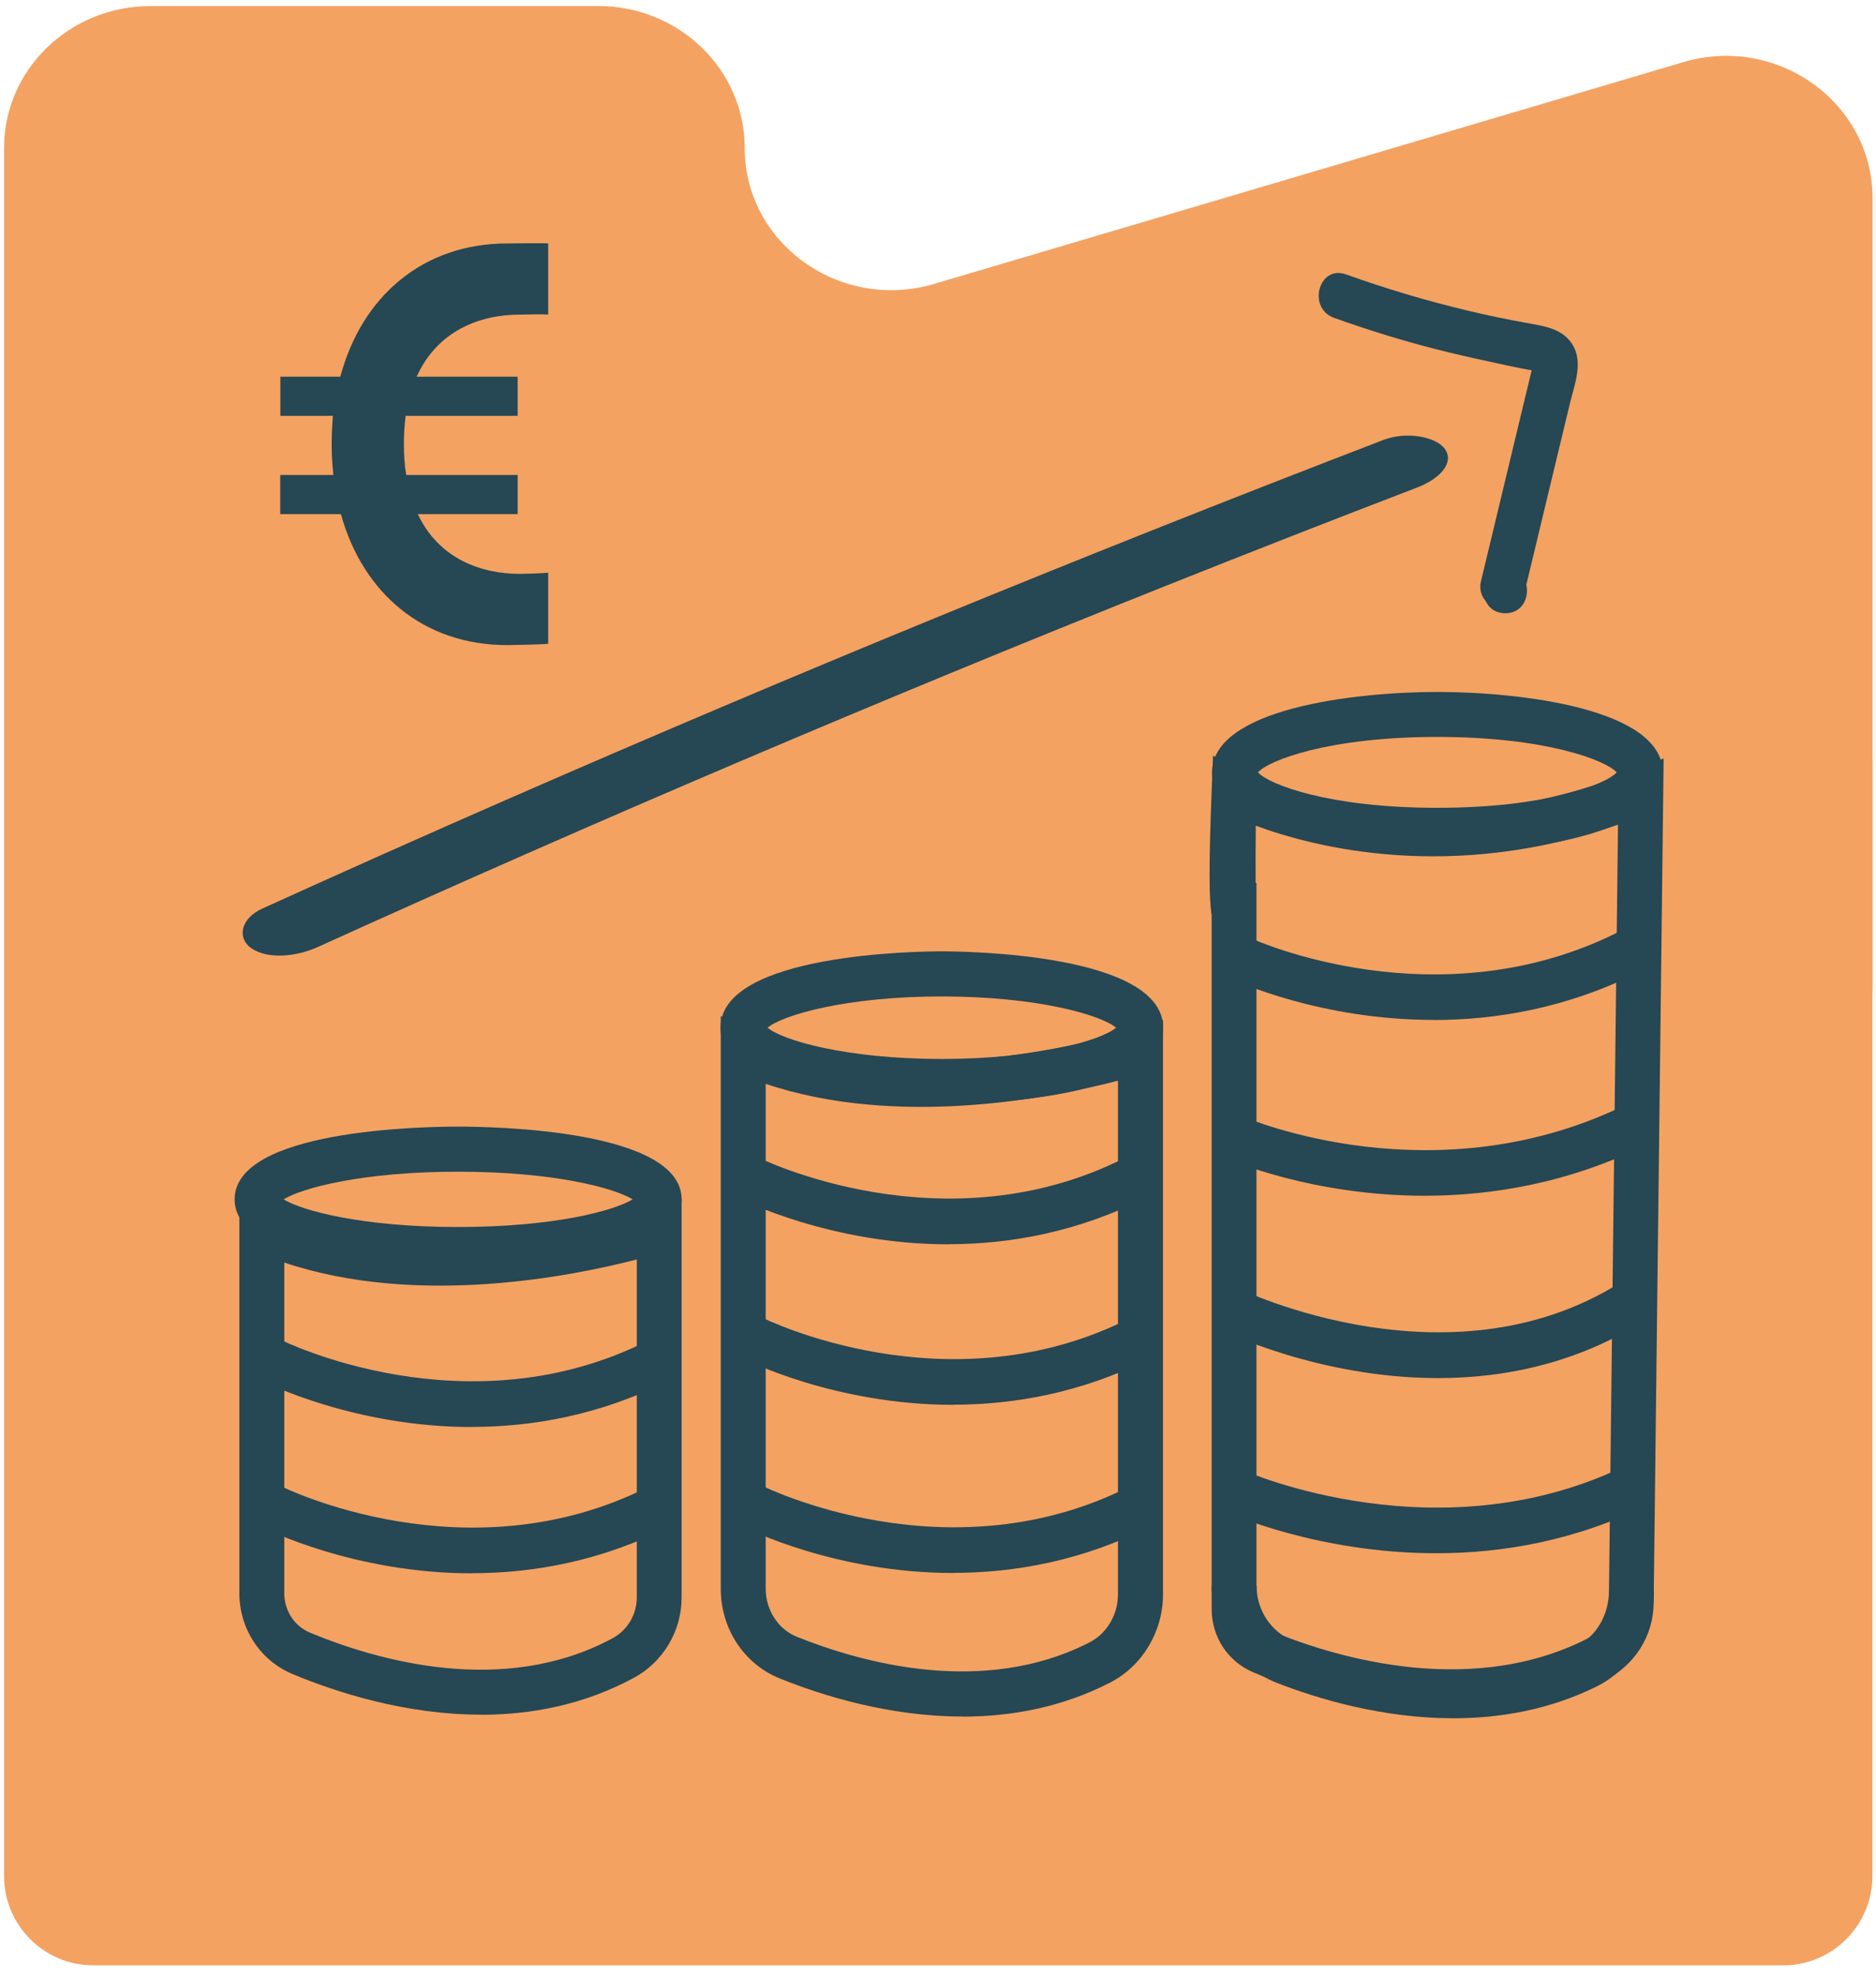
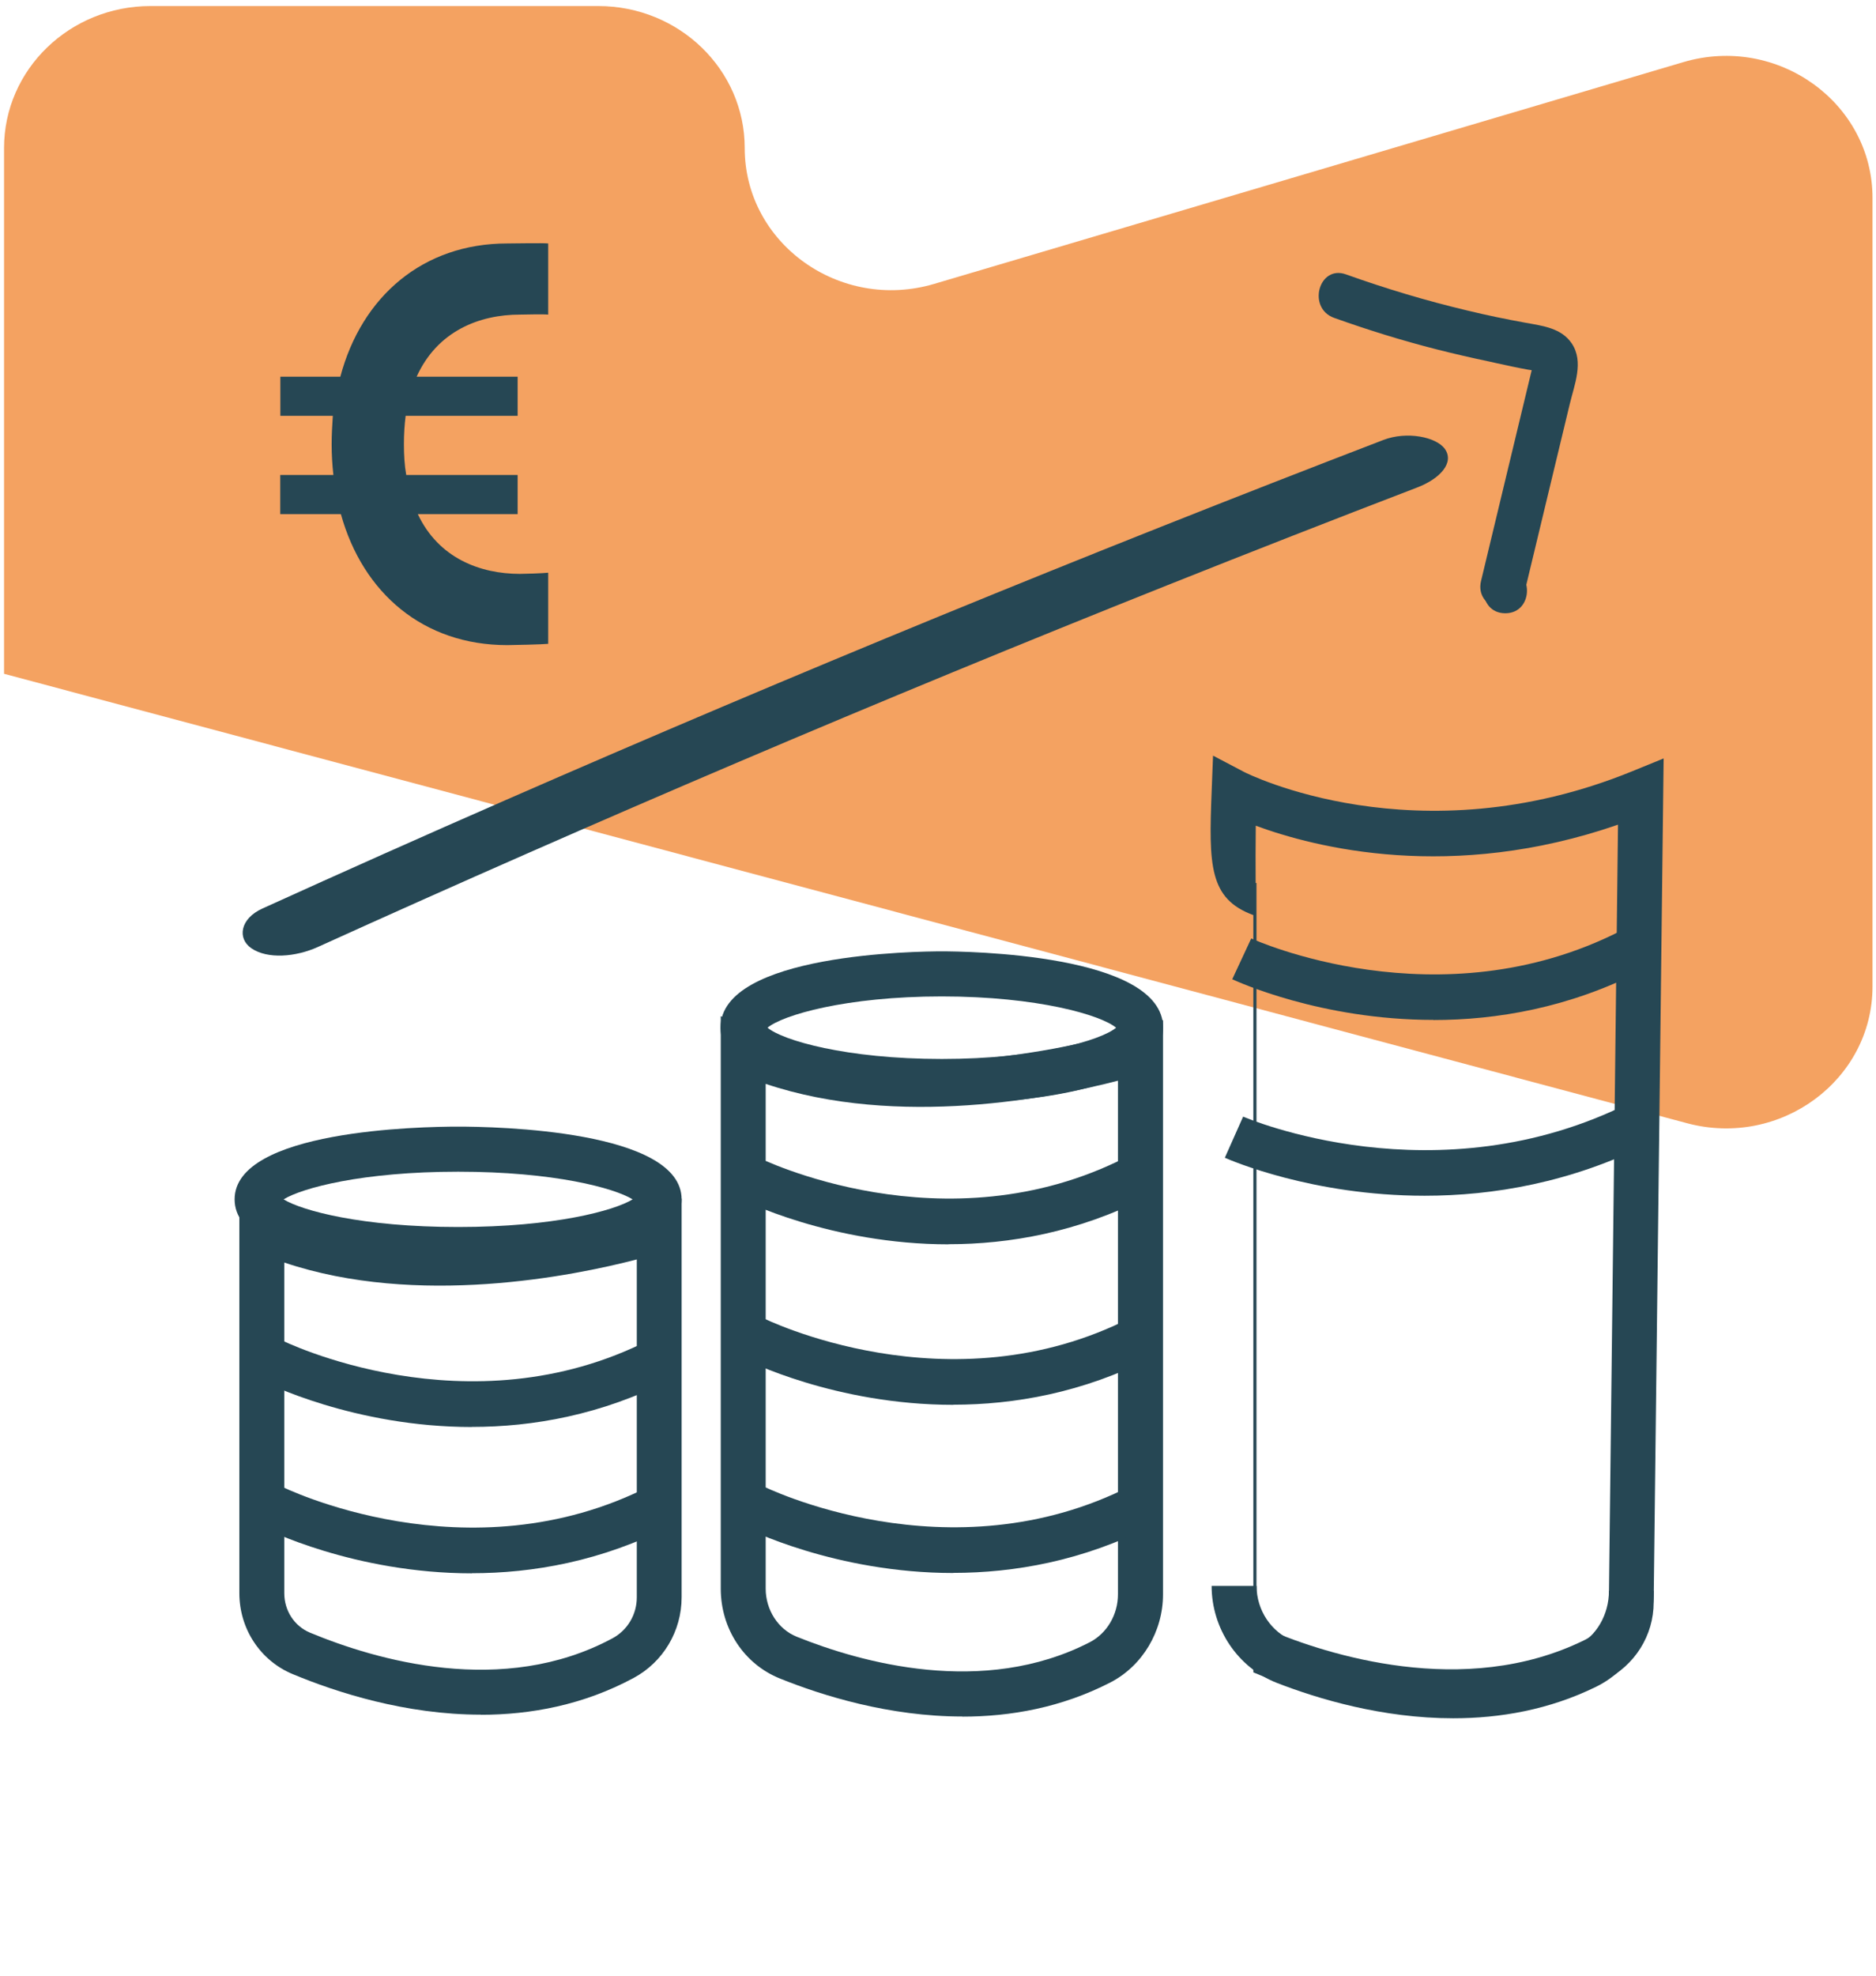
<svg xmlns="http://www.w3.org/2000/svg" width="95" height="100" viewBox="0 0 95 100" fill="none">
  <g clip-path="url(#clip0_112_293)">
    <path d="M0.205 34.1V7.494C0.205 3.524 3.524 0.306 7.623 0.306H30.294C34.393 0.306 37.712 3.524 37.712 7.494C37.712 12.324 42.533 15.777 47.3 14.371L85.236 3.147C90.004 1.735 94.824 5.194 94.824 10.024V49.924C94.824 54.671 90.156 58.112 85.435 56.853L0.211 34.106L0.205 34.1Z" fill="#F4A261" />
-     <path d="M0.205 34.1H90.308C92.795 34.1 94.818 36.129 94.818 38.623V94.953C94.818 97.447 92.795 99.476 90.308 99.476H4.715C2.228 99.476 0.205 97.447 0.205 94.953V34.1Z" fill="#F4A261" />
-     <path d="M73.502 86.776C69.192 86.776 65.38 85.453 63.469 84.647C62.184 84.106 61.358 82.853 61.358 81.447V46.318C61.223 45.494 61.211 43.794 61.358 40.047L61.428 38.247L63.017 39.082C63.099 39.123 71.743 43.494 82.662 39.035L84.246 38.388L83.741 81.106C83.741 82.782 82.785 84.3 81.255 85.059C78.686 86.329 76.006 86.776 73.496 86.776H73.502ZM63.586 44.694H63.627V81.441C63.627 81.924 63.908 82.353 64.342 82.541C67.087 83.688 74.124 86.035 80.252 83.006C81.003 82.635 81.472 81.9 81.472 81.094V81.082L81.935 41.741C73.496 44.665 66.606 42.906 63.592 41.794C63.58 42.765 63.58 43.847 63.586 44.694Z" fill="#264754" />
+     <path d="M73.502 86.776C69.192 86.776 65.38 85.453 63.469 84.647V46.318C61.223 45.494 61.211 43.794 61.358 40.047L61.428 38.247L63.017 39.082C63.099 39.123 71.743 43.494 82.662 39.035L84.246 38.388L83.741 81.106C83.741 82.782 82.785 84.3 81.255 85.059C78.686 86.329 76.006 86.776 73.496 86.776H73.502ZM63.586 44.694H63.627V81.441C63.627 81.924 63.908 82.353 64.342 82.541C67.087 83.688 74.124 86.035 80.252 83.006C81.003 82.635 81.472 81.9 81.472 81.094V81.082L81.935 41.741C73.496 44.665 66.606 42.906 63.592 41.794C63.58 42.765 63.58 43.847 63.586 44.694Z" fill="#264754" />
    <path d="M73.589 86.971C70 86.971 66.734 85.988 64.652 85.177C62.682 84.406 61.356 82.435 61.356 80.271H63.632C63.632 81.5 64.376 82.618 65.479 83.047C68.587 84.259 74.586 85.906 79.835 83.324C80.832 82.835 81.477 81.735 81.477 80.518H83.752C83.752 82.594 82.608 84.5 80.837 85.371C78.445 86.547 75.952 86.971 73.595 86.971H73.589Z" fill="#264754" />
    <path d="M47.694 55.882C46.544 55.882 36.487 55.776 36.487 52.018C36.487 48.259 46.544 48.153 47.694 48.153C48.843 48.153 58.9 48.259 58.9 52.018C58.9 55.776 48.843 55.882 47.694 55.882ZM38.868 52.018C39.625 52.653 42.832 53.6 47.694 53.6C52.555 53.6 55.763 52.653 56.519 52.018C55.763 51.382 52.555 50.435 47.694 50.435C42.832 50.435 39.625 51.382 38.868 52.018Z" fill="#264754" />
    <path d="M48.732 86.882C45.031 86.882 41.654 85.829 39.496 84.959C37.678 84.229 36.499 82.441 36.499 80.412V51.435L38.1 52.153C46.069 55.718 57.294 52.147 57.405 52.112L58.894 51.629V80.706C58.894 82.576 57.851 84.318 56.238 85.153C53.763 86.429 51.177 86.888 48.732 86.888V86.882ZM38.774 54.859V80.412C38.774 81.488 39.408 82.465 40.34 82.841C43.565 84.141 49.787 85.906 55.194 83.118C56.056 82.671 56.613 81.724 56.613 80.7V54.7C53.376 55.541 45.501 57.123 38.769 54.859H38.774Z" fill="#264754" />
    <path d="M24.348 86.788C20.536 86.788 17.053 85.665 14.819 84.735C13.182 84.053 12.121 82.447 12.121 80.635V60.471L13.722 61.188C21.692 64.753 32.916 61.182 33.027 61.147L34.517 60.665V80.847C34.517 82.559 33.584 84.124 32.089 84.929C29.544 86.3 26.875 86.794 24.348 86.794V86.788ZM14.396 63.9V80.641C14.396 81.523 14.907 82.306 15.692 82.635C19.029 84.023 25.462 85.912 31.015 82.924C31.772 82.518 32.247 81.724 32.247 80.853V63.747C29.01 64.588 21.14 66.171 14.402 63.906L14.396 63.9Z" fill="#264754" />
    <path d="M23.199 64.388C21.311 64.388 11.881 64.212 11.881 60.706C11.881 57.2 21.311 57.024 23.199 57.024C25.087 57.024 34.517 57.2 34.517 60.706C34.517 64.212 25.093 64.388 23.199 64.388ZM14.361 60.706C15.288 61.276 18.331 62.106 23.199 62.106C28.066 62.106 31.11 61.276 32.036 60.706C31.11 60.135 28.066 59.306 23.199 59.306C18.331 59.306 15.288 60.135 14.361 60.706Z" fill="#264754" />
    <path d="M16.103 47.929C30.154 41.559 44.498 35.447 59.123 29.618C63.316 27.947 67.526 26.3 71.76 24.677C72.945 24.224 73.654 23.412 73.168 22.724C72.734 22.112 71.233 21.812 70.048 22.271C54.971 28.059 40.152 34.135 25.638 40.482C21.492 42.294 17.376 44.13 13.283 45.988C12.156 46.5 12.01 47.5 12.725 47.994C13.54 48.559 14.977 48.441 16.103 47.929Z" fill="#264754" />
    <path d="M17.258 26.023H14.191V24.041H16.883C16.824 23.523 16.795 23.006 16.795 22.482C16.795 21.994 16.824 21.506 16.854 21.047H14.197V19.065H17.235C18.314 15.006 21.416 12.323 25.685 12.323C25.978 12.323 27.468 12.294 27.761 12.323V15.924C27.468 15.894 26.623 15.924 26.33 15.924C24.284 15.924 22.149 16.747 21.099 19.065H26.213V21.047H20.542C20.484 21.506 20.454 21.965 20.454 22.482C20.454 23.029 20.484 23.553 20.572 24.041H26.213V26.023H21.158C22.208 28.253 24.313 29.047 26.33 29.047C26.623 29.047 27.468 29.018 27.761 28.988V32.588C27.468 32.618 25.978 32.653 25.685 32.653C21.445 32.653 18.378 30.029 17.264 26.029L17.258 26.023Z" fill="#264754" />
    <path d="M72.587 51.623C66.892 51.623 62.67 49.688 62.4 49.565L63.362 47.5C63.456 47.541 72.862 51.824 82.092 47.106L83.124 49.135C79.442 51.018 75.782 51.629 72.587 51.629V51.623Z" fill="#264754" />
    <path d="M72.141 60.523C66.435 60.523 62.295 58.718 62.025 58.6L62.952 56.518C63.052 56.559 72.757 60.759 82.579 55.794L83.606 57.829C79.553 59.876 75.566 60.523 72.147 60.523H72.141Z" fill="#264754" />
-     <path d="M72.822 69.753C66.805 69.753 61.973 67.394 61.662 67.235L62.671 65.194C62.782 65.247 73.69 70.547 82.457 64.659L83.723 66.553C80.123 68.971 76.276 69.753 72.822 69.753Z" fill="#264754" />
-     <path d="M72.733 78.618C66.775 78.618 62.301 76.629 62.02 76.494L62.958 74.418C63.057 74.465 73.038 78.876 82.579 74.059L83.6 76.094C79.829 77.994 76.052 78.618 72.733 78.618Z" fill="#264754" />
    <path d="M48.04 62.982C42.076 62.982 37.596 60.747 37.315 60.6L38.346 58.565C38.44 58.612 47.835 63.27 57.042 58.565L58.074 60.594C54.579 62.376 51.113 62.976 48.034 62.976L48.04 62.982Z" fill="#264754" />
    <path d="M48.273 71.106C42.31 71.106 37.829 68.871 37.554 68.724L38.586 66.688C38.68 66.735 48.074 71.4 57.281 66.688L58.313 68.718C54.818 70.5 51.352 71.1 48.273 71.1V71.106Z" fill="#264754" />
    <path d="M48.273 79.618C42.31 79.618 37.829 77.382 37.554 77.235L38.586 75.2C38.68 75.247 48.074 79.912 57.281 75.2L58.313 77.23C54.818 79.012 51.352 79.612 48.273 79.612V79.618Z" fill="#264754" />
    <path d="M23.902 72.229C17.939 72.229 13.458 69.994 13.177 69.847L14.209 67.812C14.303 67.859 23.697 72.518 32.904 67.812L33.936 69.841C30.441 71.624 26.975 72.224 23.896 72.224L23.902 72.229Z" fill="#264754" />
    <path d="M23.902 79.635C17.939 79.635 13.458 77.4 13.177 77.253L14.209 75.218C14.303 75.265 23.697 79.924 32.904 75.218L33.936 77.247C30.441 79.029 26.975 79.629 23.896 79.629L23.902 79.635Z" fill="#264754" />
-     <path d="M72.792 43.165C68.552 43.165 61.38 42.306 61.38 39.094C61.38 35.882 68.552 35.024 72.792 35.024C77.031 35.024 84.198 35.882 84.198 39.094C84.198 42.306 77.026 43.165 72.792 43.165ZM63.702 39.094C64.242 39.694 67.256 40.888 72.786 40.888C78.316 40.888 81.33 39.694 81.869 39.094C81.33 38.494 78.316 37.3 72.786 37.3C67.256 37.3 64.236 38.494 63.702 39.094Z" fill="#264754" />
    <path d="M76.228 31.041C77.689 31.041 77.695 28.759 76.228 28.759C74.762 28.759 74.762 31.041 76.228 31.041Z" fill="#264754" />
    <path d="M67.556 16.088C69.269 16.7 71.01 17.241 72.77 17.688C73.632 17.906 74.494 18.106 75.362 18.288C75.549 18.329 77.725 18.823 77.76 18.747L77.625 18.488C77.59 18.623 77.561 18.759 77.526 18.9C77.473 19.129 77.414 19.353 77.361 19.582C77.25 20.035 77.144 20.494 77.033 20.947C76.816 21.859 76.593 22.771 76.376 23.677C75.919 25.588 75.456 27.5 74.998 29.412C74.658 30.835 76.845 31.447 77.191 30.018C77.707 27.877 78.218 25.735 78.734 23.6C78.986 22.553 79.238 21.506 79.49 20.459C79.725 19.471 80.217 18.318 79.596 17.388C79.074 16.606 78.124 16.494 77.279 16.341C76.276 16.159 75.274 15.953 74.283 15.712C72.207 15.218 70.166 14.606 68.16 13.888C66.782 13.394 66.184 15.594 67.556 16.088Z" fill="#264754" />
  </g>
  <defs>
    <clipPath id="clip0_112_293">
      <rect width="95" height="100" fill="white" />
    </clipPath>
  </defs>
</svg>